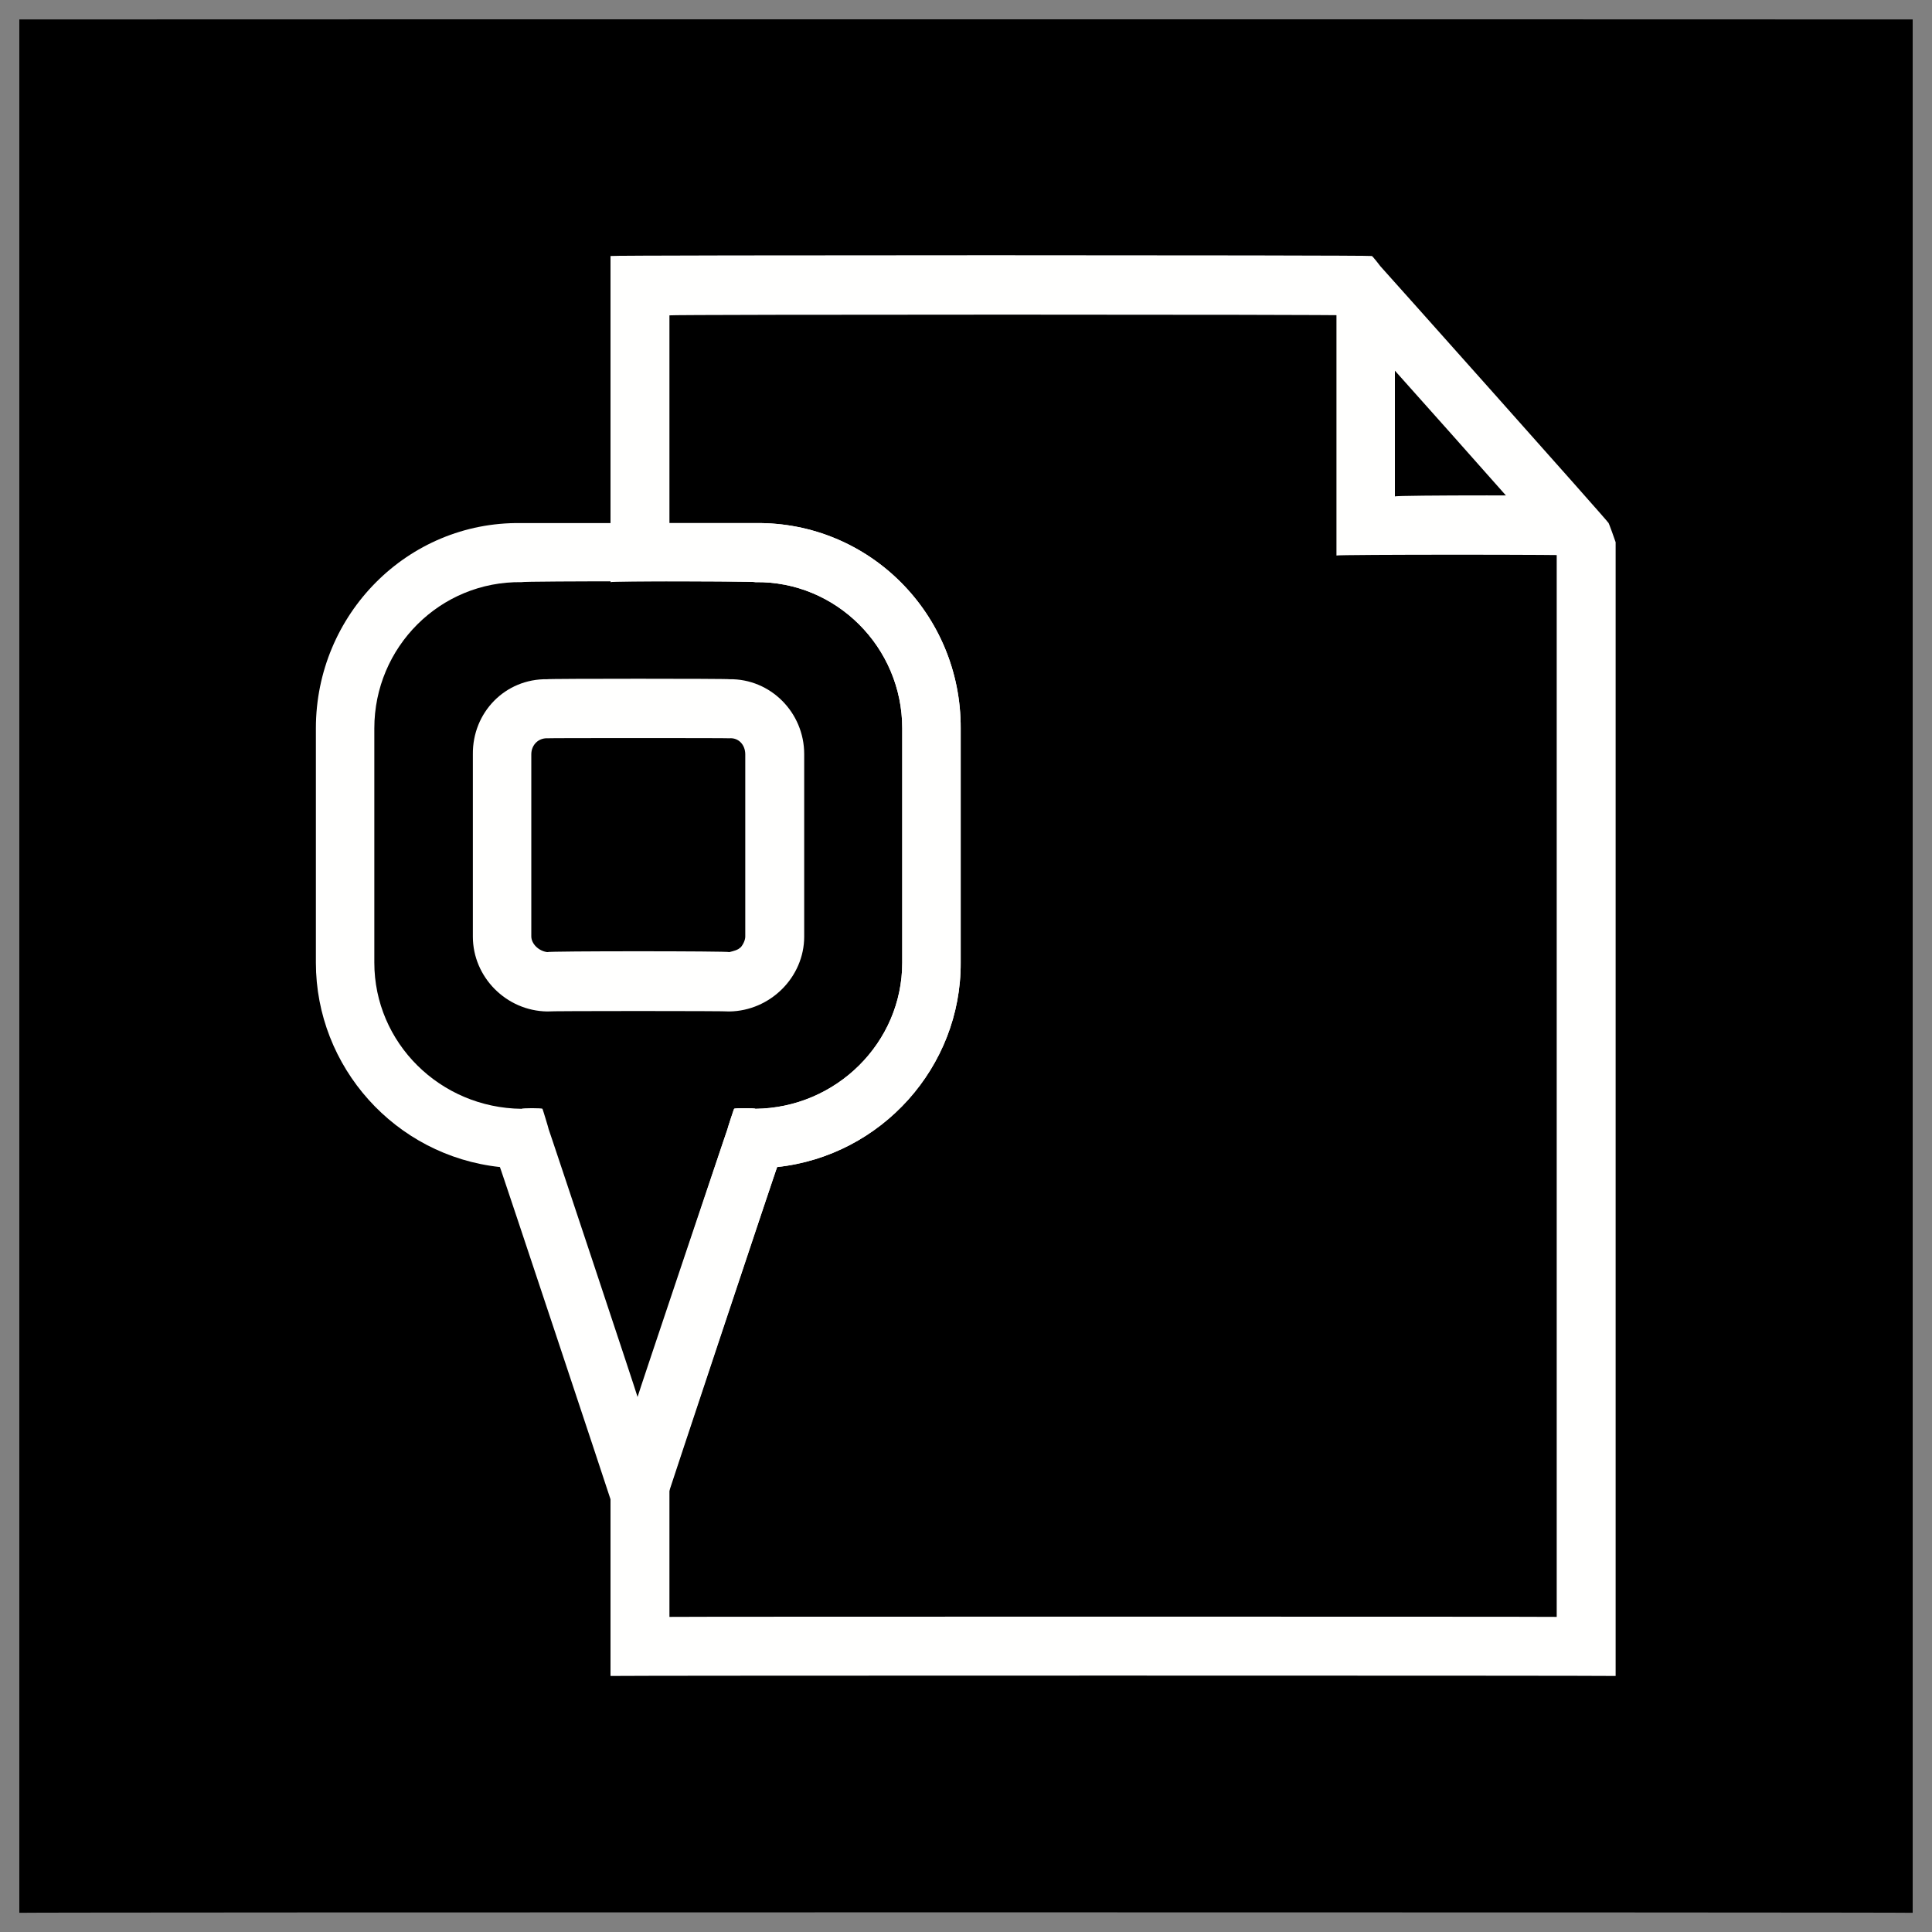
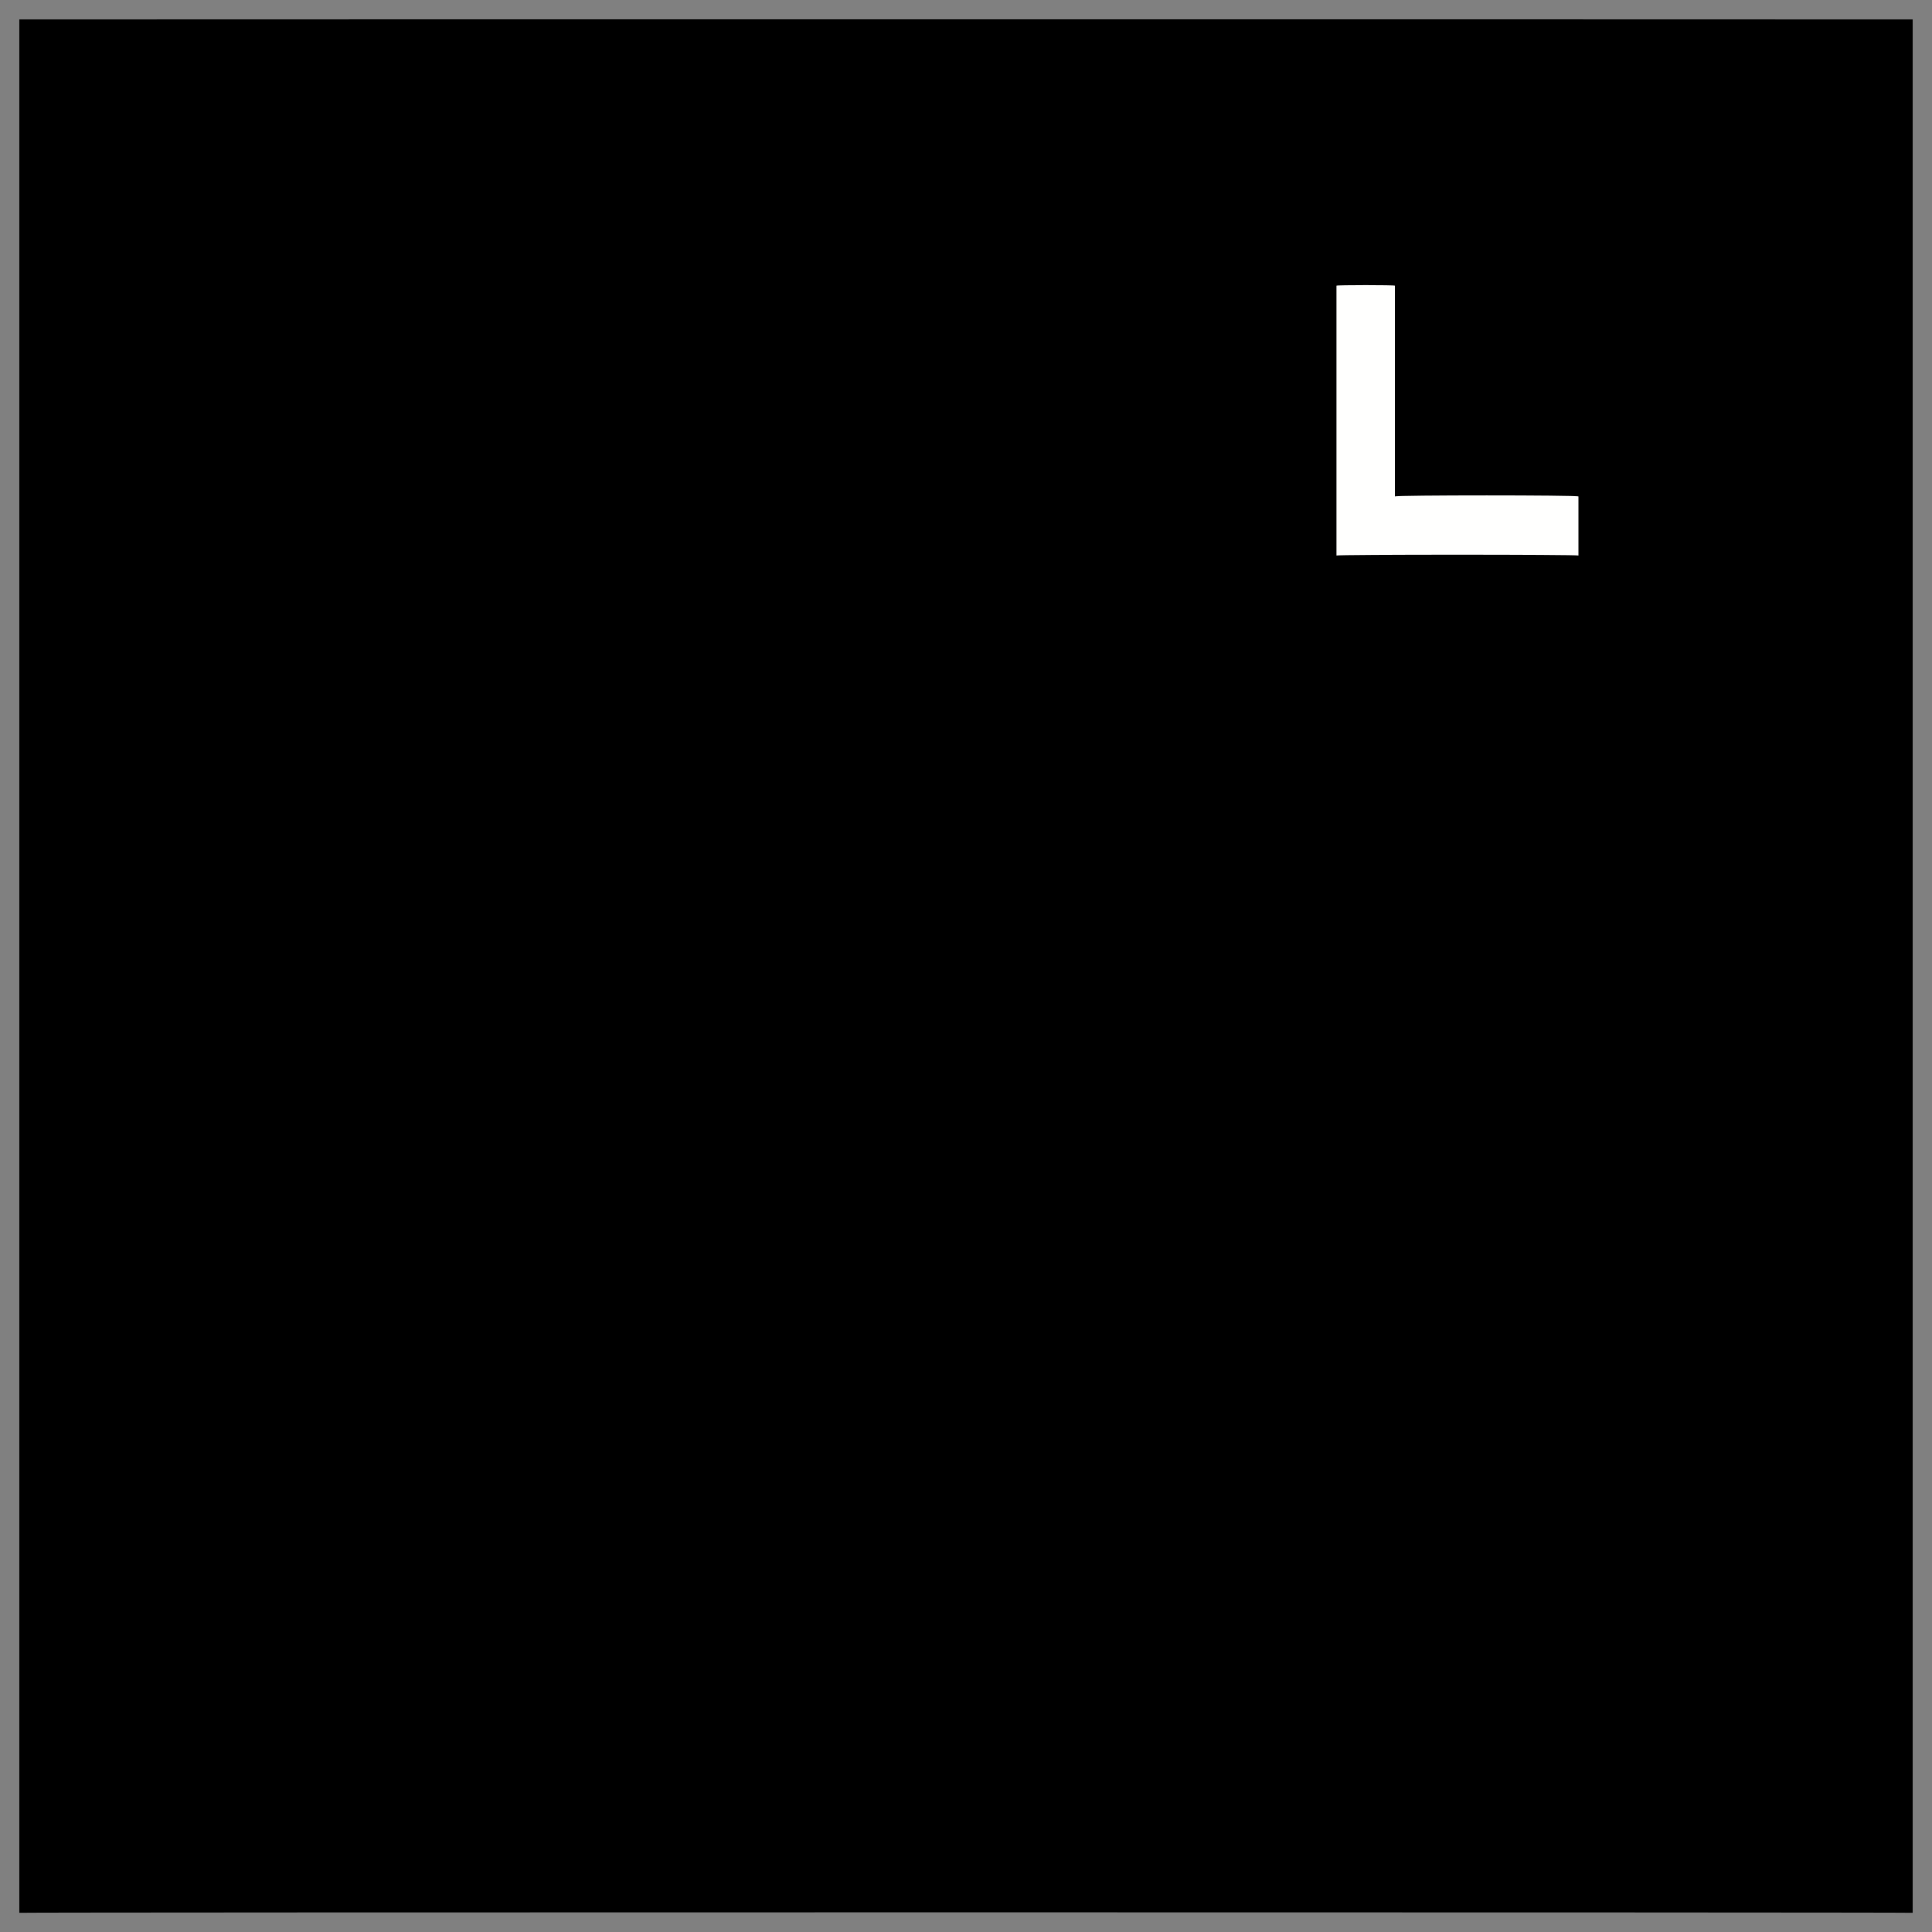
<svg xmlns="http://www.w3.org/2000/svg" version="1.1" width="100%" height="100%" id="svgWorkerArea" viewBox="0 0 400 400" style="background: white;">
  <rect x="0" y="0" width="400" height="400" fill="#808080" stroke="none" />
  <defs id="defsdoc">
    <pattern id="patternBool" x="0" y="0" width="10" height="10" patternUnits="userSpaceOnUse" patternTransform="rotate(35)">
      <circle cx="5" cy="5" r="4" style="stroke: none;fill: #ff000070;" />
    </pattern>
  </defs>
  <g id="fileImp-359991283" class="cosito">
    <path id="pathImp-702441605" class="grouped" d="M4 4.025C4 3.992 396 3.992 396 4.025 396 3.992 396 395.892 396 396.025 396 395.892 4 395.892 4 396.025 4 395.892 4 3.992 4 4.025" />
-     <path id="pathImp-322436002" class="grouped" style="fill:none; " d="M4 4.025C4 3.992 396 3.992 396 4.025 396 3.992 396 395.892 396 396.025 396 395.892 4 395.892 4 396.025 4 395.892 4 3.992 4 4.025" />
-     <path id="pathImp-555702747" class="grouped" style="fill:none; fill:none; " d="M53 53.003C53 52.792 347 52.792 347 53.003 347 52.792 347 346.892 347 346.989 347 346.892 53 346.892 53 346.989 53 346.892 53 52.792 53 53.003" />
-     <path id="pathImp-322728877" class="grouped" style="fill:none; fill:none; fill:#fffffe; fill-rule:nonzero; " d="M285.8 55.128C285.8 55.092 333 107.992 333 108.241 333 107.992 334.5 112.192 334.5 112.26 334.5 112.192 334.5 346.892 334.5 346.989 334.5 346.892 126.4 346.892 126.4 346.989 126.4 346.892 126.4 307.292 126.4 307.312 126.4 307.292 126.8 305.292 126.8 305.418 126.8 305.292 150.6 233.692 150.6 233.816 150.6 233.692 152 229.392 152 229.567 152 229.392 156.4 229.392 156.4 229.567 173.1 229.392 186.8 215.892 186.8 199.307 186.8 199.192 186.8 150.692 186.8 150.788 186.8 133.992 173.1 120.292 156.4 120.528 156.4 120.292 126.4 120.292 126.4 120.528 126.4 120.292 126.4 52.792 126.4 53.003 126.4 52.792 284 52.792 284 53.003 284 52.792 285.8 55.092 285.8 55.128 285.8 55.092 285.8 55.092 285.8 55.128M322.3 114.557C322.3 114.292 278.5 65.092 278.5 65.291 278.5 65.092 138.6 65.092 138.6 65.291 138.6 65.092 138.6 108.292 138.6 108.298 138.6 108.292 156.4 108.292 156.4 108.298 180 107.992 199 127.192 198.9 150.788 198.9 150.692 198.9 199.192 198.9 199.307 199 220.892 182.5 239.292 160.9 241.625 160.9 241.392 138.6 308.192 138.6 308.231 138.6 308.192 138.6 334.692 138.6 334.759 138.6 334.692 322.3 334.692 322.3 334.759 322.3 334.692 322.3 114.292 322.3 114.557 322.3 114.292 322.3 114.292 322.3 114.557" />
    <path id="pathImp-437046756" class="grouped" style="fill:none; fill:none; fill:#fffffe; fill-rule:nonzero; fill:#fffffe; fill-rule:nonzero; " d="M288.8 59.147C288.8 58.992 288.8 102.492 288.8 102.786 288.8 102.492 326.8 102.492 326.8 102.786 326.8 102.492 326.8 114.792 326.8 115.016 326.8 114.792 276.7 114.792 276.7 115.016 276.7 114.792 276.7 58.992 276.7 59.147 276.7 58.992 288.8 58.992 288.8 59.147" />
-     <path id="pathImp-670737575" class="grouped" style="fill:none; fill:none; fill:#fffffe; fill-rule:nonzero; fill:#fffffe; fill-rule:nonzero; fill:#fffffe; fill-rule:nonzero; " d="M166.5 193.91C166.5 202.292 159.5 209.292 151 209.413 151 209.292 113.3 209.292 113.3 209.413 104.8 209.292 97.9 202.292 97.9 193.91 97.9 193.792 97.9 155.992 97.9 156.185 97.8 147.492 104.6 140.492 113.3 140.625 113.3 140.492 151 140.492 151 140.625 159.5 140.492 166.5 147.492 166.5 156.128 166.5 155.992 166.5 193.692 166.5 193.852 166.5 193.692 166.5 193.792 166.5 193.91M153.3 196.207C154 195.392 154.3 194.492 154.3 193.91 154.3 193.792 154.3 155.992 154.3 156.185 154.3 154.192 152.9 152.692 151 152.855 151 152.792 113.3 152.792 113.3 152.855 111.5 152.792 110 154.192 110 156.185 110 155.992 110 193.692 110 193.852 110 195.392 111.5 196.892 113.3 197.125 113.3 196.892 151 196.892 151 197.125 151.9 196.892 152.8 196.692 153.3 196.149 153.3 195.992 153.3 195.992 153.3 196.207" />
-     <path id="pathImp-303198997" class="grouped" style="fill:none; fill:none; fill:#fffffe; fill-rule:nonzero; fill:#fffffe; fill-rule:nonzero; fill:#fffffe; fill-rule:nonzero; fill:#fffffe; fill-rule:nonzero; " d="M156.4 120.528C156.4 120.292 108 120.292 108 120.528 91.1 120.292 77.5 133.992 77.5 150.788 77.5 150.692 77.5 199.192 77.5 199.307 77.5 215.892 91.1 229.392 108 229.567 108 229.392 112.3 229.392 112.3 229.567 112.3 229.392 113.6 233.692 113.6 233.816 113.6 233.692 132 288.992 132 289.226 132 288.992 150.6 233.692 150.6 233.816 150.6 233.692 152 229.392 152 229.567 152 229.392 156.4 229.392 156.4 229.567 173.1 229.392 186.8 215.892 186.8 199.307 186.8 199.192 186.8 150.692 186.8 150.788 186.8 133.992 173.1 120.292 156.4 120.528 156.4 120.292 156.4 120.292 156.4 120.528M108 108.298C108 108.292 156.4 108.292 156.4 108.298 180 107.992 199 127.192 198.9 150.788 198.9 150.692 198.9 199.192 198.9 199.307 199 220.892 182.5 239.292 160.9 241.625 160.9 241.392 138 310.292 138 310.413 138 310.292 132.3 327.492 132.3 327.754 132.3 327.492 126.4 310.292 126.4 310.413 126.4 310.292 103.5 241.392 103.5 241.625 81.8 239.292 65.4 220.892 65.4 199.307 65.4 199.192 65.4 150.692 65.4 150.788 65.4 127.192 84.4 107.992 107.8 108.298 107.8 108.292 108 108.292 108 108.298" />
  </g>
</svg>